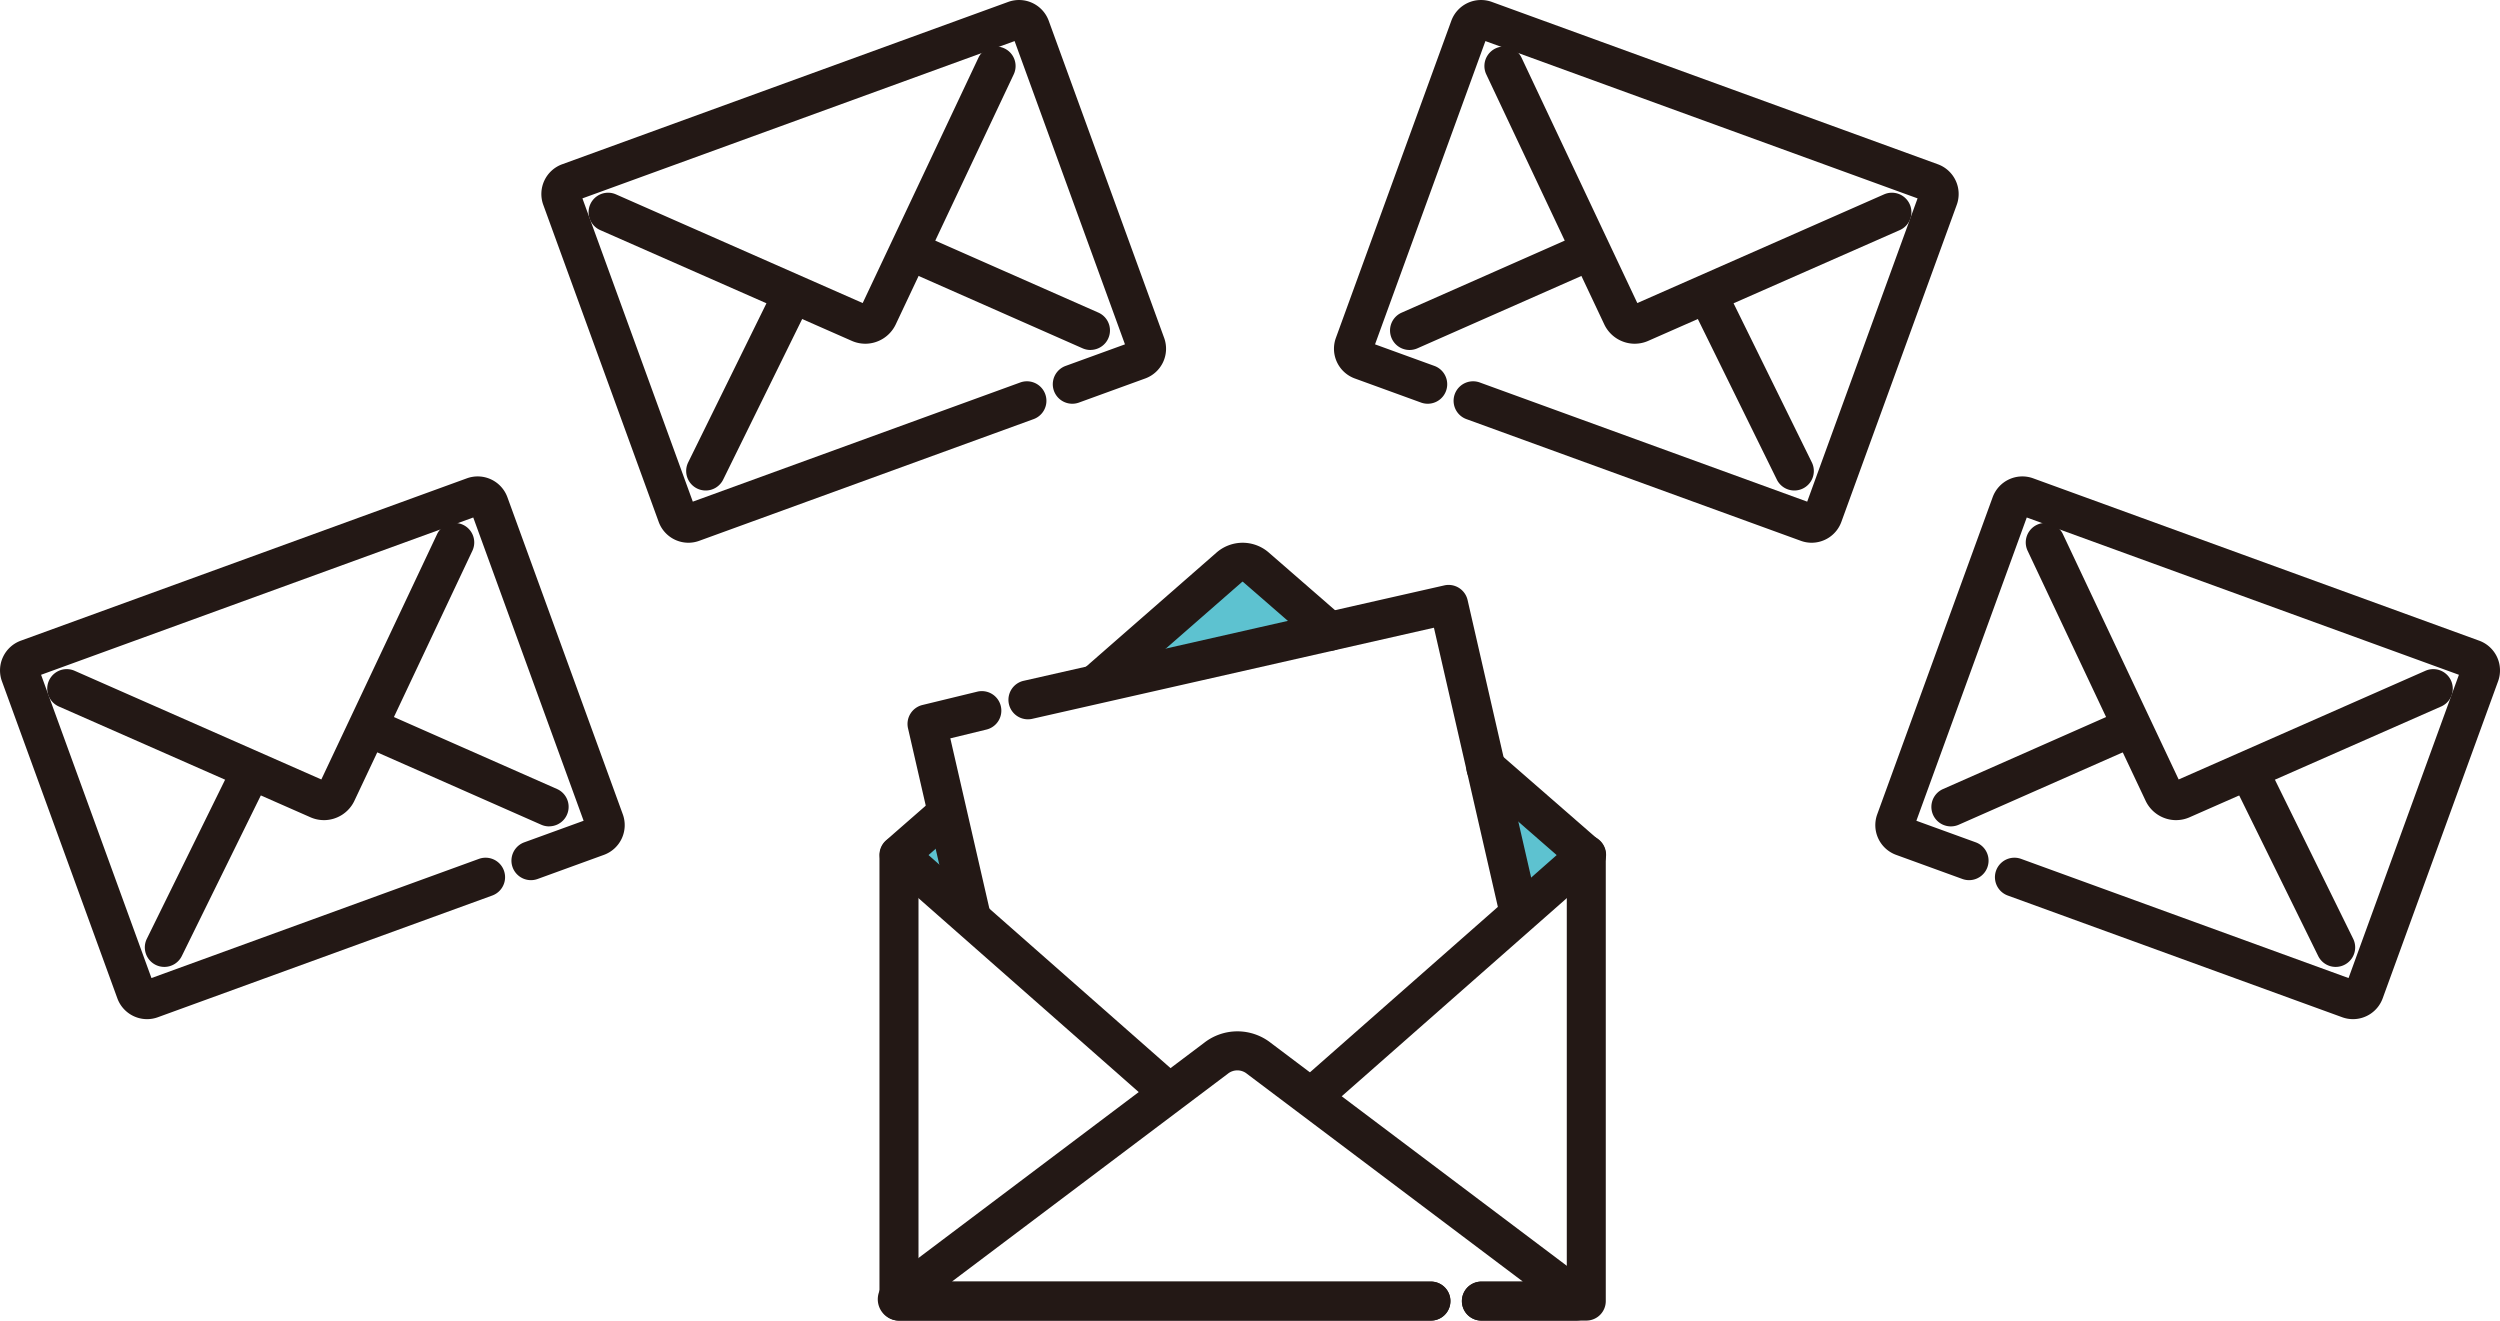
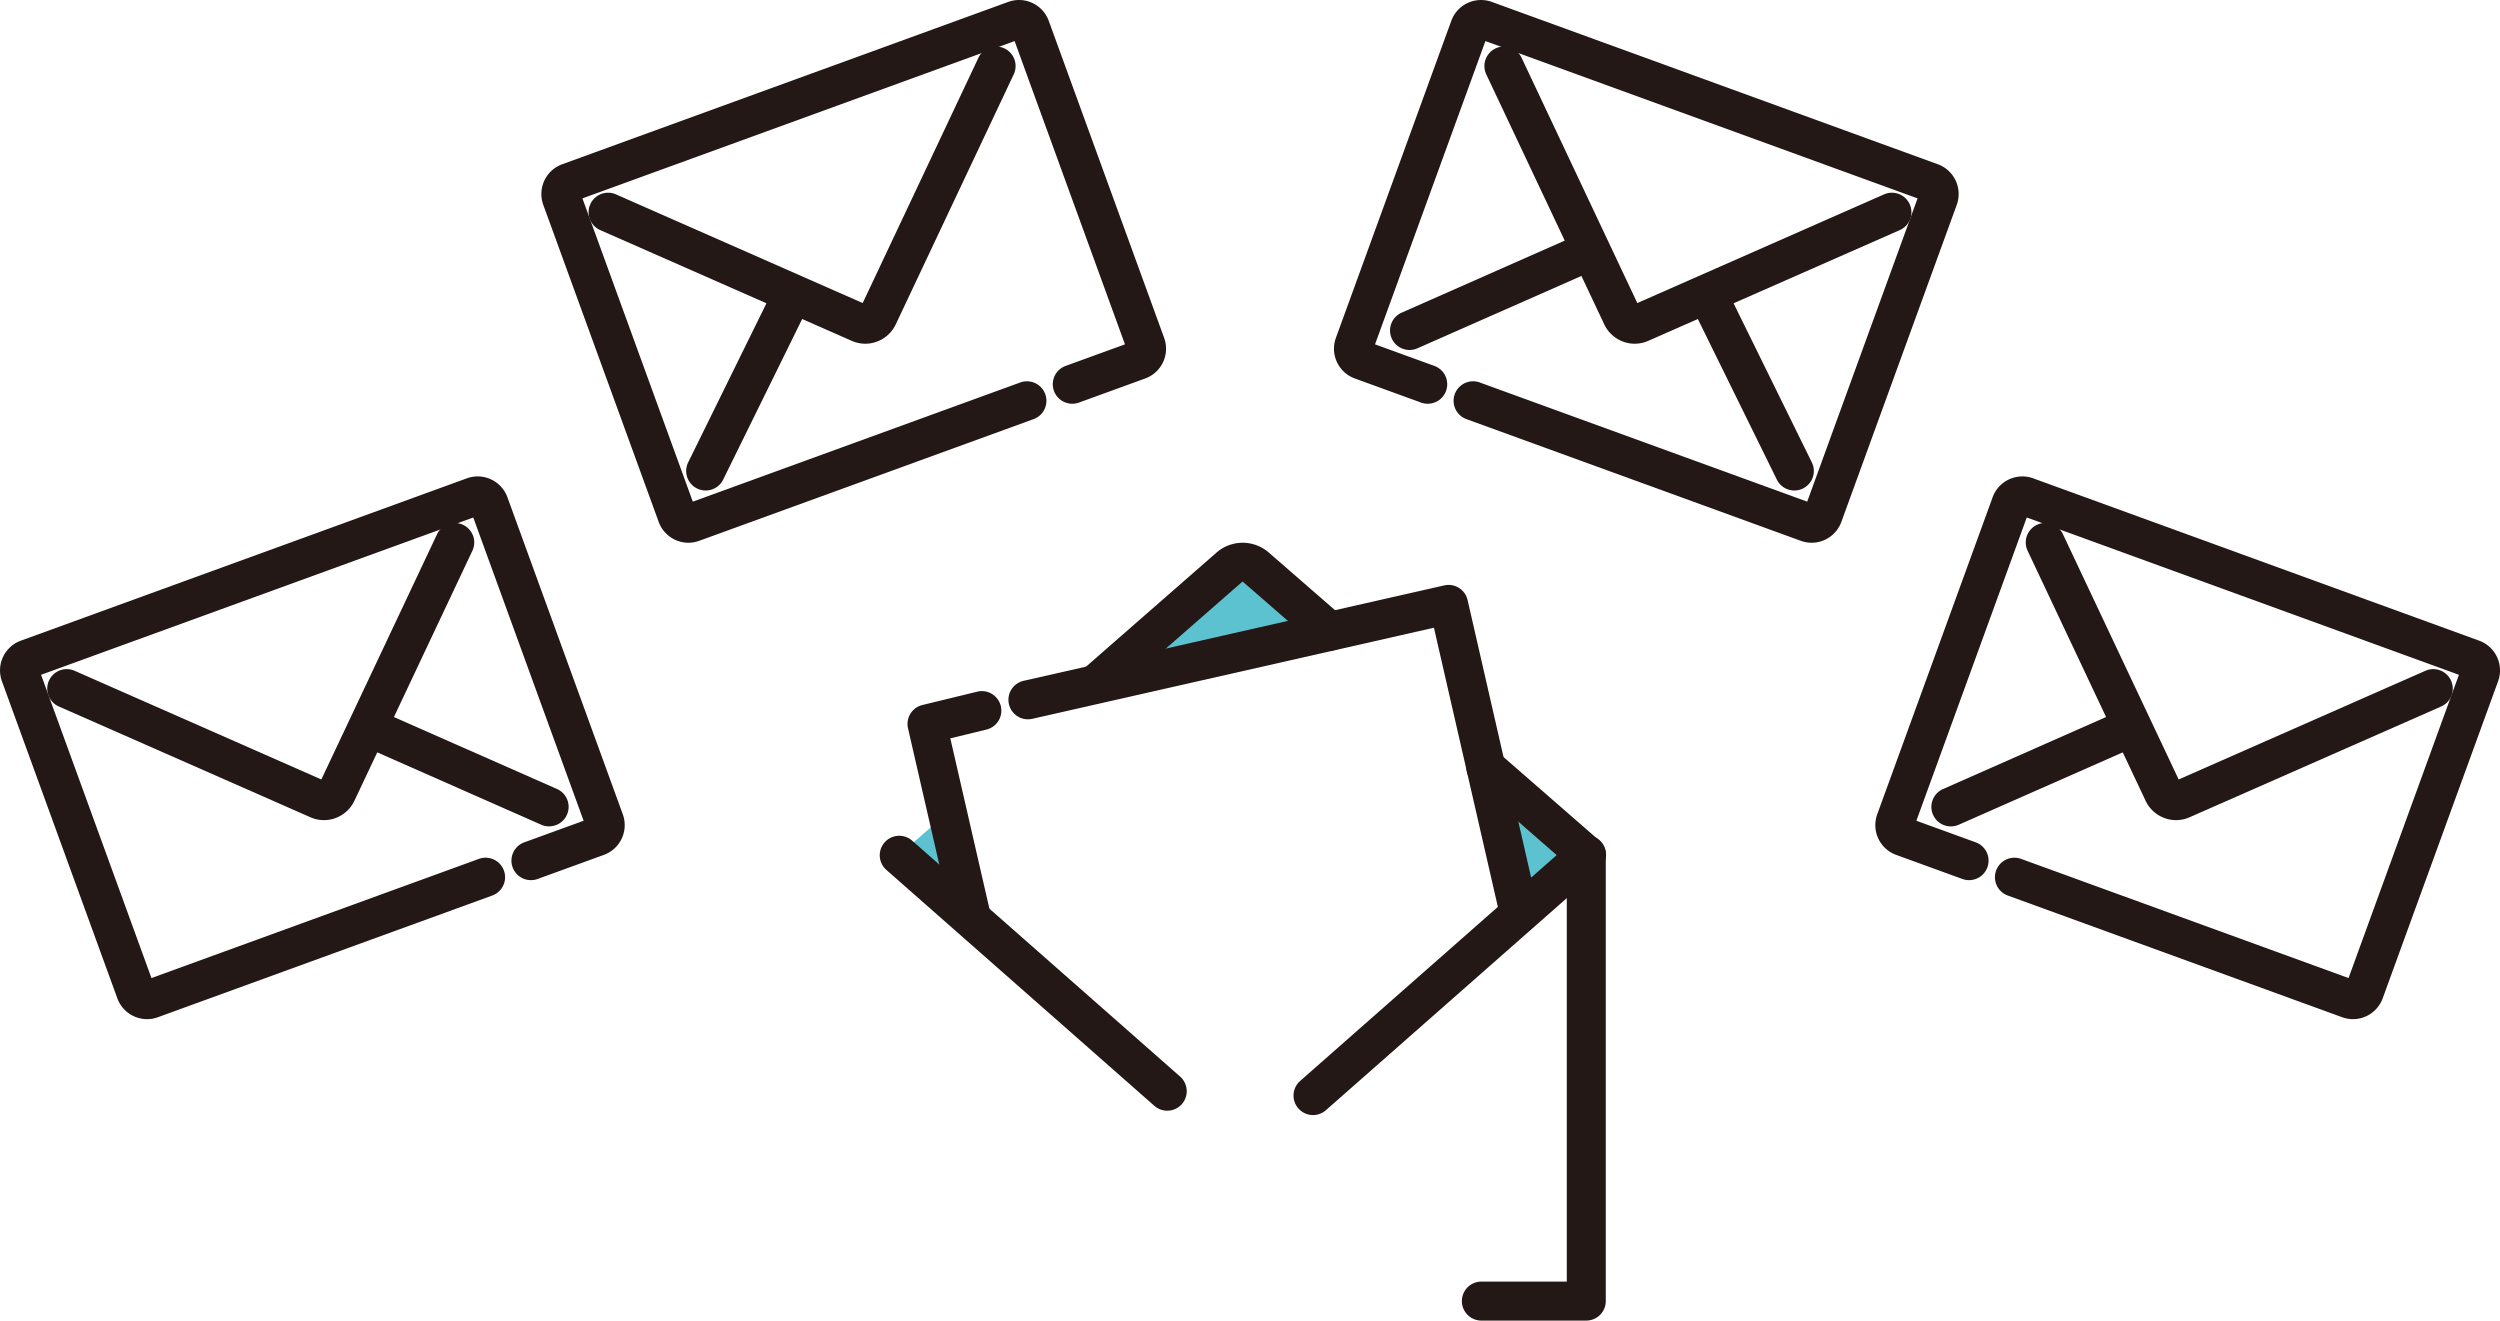
<svg xmlns="http://www.w3.org/2000/svg" id="グループ_345" data-name="グループ 345" width="209.903" height="110.879" viewBox="0 0 209.903 110.879">
  <g id="グループ_340" data-name="グループ 340" transform="translate(0 40)" fill="#231815">
    <path id="パス_8051" data-name="パス 8051" d="M12.344 45.569a2.659 2.659 0 01-2.492-1.748L.159 17.193a2.658 2.658 0 011.586-3.4L39.2.16a2.656 2.656 0 013.4 1.585l9.692 26.63a2.657 2.657 0 01-1.586 3.4L45.138 33.8a1.637 1.637 0 01-1.12-3.077L49 28.912 39.734 3.449 3.448 16.656l9.268 25.463 27.493-10.006a1.637 1.637 0 111.12 3.077L13.253 45.408a2.646 2.646 0 01-.909.161" transform="translate(.001)" />
    <path id="パス_8052" data-name="パス 8052" d="M35.349 36.884a2.812 2.812 0 01-1.133-.239l-21.122-9.3a1.637 1.637 0 011.32-3l20.715 9.125 9.72-20.6a1.637 1.637 0 012.961 1.4l-9.917 21.015a2.837 2.837 0 01-2.544 1.6" transform="translate(-8.149 -8.025)" />
-     <path id="パス_8053" data-name="パス 8053" d="M38.774 89.674a1.638 1.638 0 01-1.467-2.36l7.035-14.3a1.637 1.637 0 112.938 1.445l-7.035 14.3a1.637 1.637 0 01-1.47.915" transform="translate(-24.979 -48.491)" />
    <path id="パス_8054" data-name="パス 8054" d="M107.595 69.848a1.631 1.631 0 01-.66-.14L92.4 63.294a1.637 1.637 0 111.322-3l14.535 6.414a1.637 1.637 0 01-.662 3.135" transform="translate(-61.491 -40.463)" />
  </g>
  <g id="グループ_341" data-name="グループ 341" transform="translate(73.694 45.569)">
    <path id="パス_8055" data-name="パス 8055" d="M284.614 159.207l2.5 11.091 5.443-5.059z" transform="translate(-233.125 -139.307)" fill="#5dc2d0" />
    <path id="パス_8056" data-name="パス 8056" d="M136.834 167.79l2.4 9.113-6.431-5.6z" transform="translate(-131.018 -145.08)" fill="#5dc2d0" />
    <path id="パス_8057" data-name="パス 8057" d="M199.208 102.624s-11.078 10.124-10.477 9.876 17.856-3.793 17.856-3.793z" transform="translate(-168.618 -101.249)" fill="#5dc2d0" />
    <path id="パス_8058" data-name="パス 8058" d="M203.688 138.438a1.637 1.637 0 01-1.594-1.272l-5.572-24.33-33.764 7.657a1.637 1.637 0 01-.724-3.192l35.357-8.019a1.636 1.636 0 011.957 1.231l5.937 25.923a1.638 1.638 0 01-1.6 2" transform="translate(-149.821 -105.7)" fill="#231815" />
    <path id="パス_8059" data-name="パス 8059" d="M140.255 156.7a1.637 1.637 0 01-1.594-1.271l-3.628-15.814a1.637 1.637 0 011.208-1.957l4.587-1.115a1.637 1.637 0 11.774 3.181l-3.017.734 3.267 14.239a1.639 1.639 0 01-1.6 2" transform="translate(-132.489 -124.034)" fill="#231815" />
    <path id="パス_8060" data-name="パス 8060" d="M287.611 199.167H278.8a1.637 1.637 0 110-3.274h7.171v-35.071l-7.854-6.845a1.637 1.637 0 112.151-2.468l8.415 7.335a1.637 1.637 0 01.562 1.234v37.452a1.637 1.637 0 01-1.637 1.637" transform="translate(-228.116 -133.858)" fill="#231815" />
-     <path id="パス_8061" data-name="パス 8061" d="M174.1 208.048h-44.66a1.637 1.637 0 01-1.637-1.637V169a1.635 1.635 0 01.559-1.279l3.449-3.012a1.637 1.637 0 112.154 2.466l-2.885 2.525v35.073h43.02a1.637 1.637 0 010 3.274" transform="translate(-127.656 -142.739)" fill="#231815" />
    <path id="パス_8062" data-name="パス 8062" d="M180.447 111.77a1.637 1.637 0 01-1.078-2.869l11.023-9.638a3.336 3.336 0 014.419 0l6.189 5.385a1.637 1.637 0 01-2.148 2.47l-6.2-5.388c-.053-.046-.064-.047-.117 0l-11.02 9.636a1.631 1.631 0 01-1.077.4" transform="translate(-161.96 -98.425)" fill="#231815" />
    <path id="パス_8063" data-name="パス 8063" d="M151.963 196.612a1.631 1.631 0 01-1.081-.408l-22.523-19.829a1.637 1.637 0 012.163-2.457l22.523 19.829a1.637 1.637 0 01-1.082 2.866" transform="translate(-127.655 -148.926)" fill="#231815" />
    <path id="パス_8064" data-name="パス 8064" d="M235.623 196.98a1.637 1.637 0 01-1.082-2.866l22.945-20.2a1.637 1.637 0 112.163 2.457l-22.945 20.2a1.631 1.631 0 01-1.081.408" transform="translate(-199.073 -148.926)" fill="#231815" />
-     <path id="パス_8065" data-name="パス 8065" d="M185.956 248.013h-7.92a1.637 1.637 0 110-3.274h3.483L158.361 227.3a1.275 1.275 0 00-1.608-.019l-23.18 17.459H173.8a1.637 1.637 0 110 3.274h-44.66a1.791 1.791 0 01-1.1-3.2l26.723-20.129a4.539 4.539 0 015.6.019l26.677 20.09.027.021a1.791 1.791 0 01-1.1 3.2" transform="translate(-127.349 -182.704)" fill="#231815" />
  </g>
  <g id="グループ_342" data-name="グループ 342" transform="translate(45.452)" fill="#231815">
    <path id="パス_8051-2" data-name="パス 8051" d="M12.344 45.569a2.659 2.659 0 01-2.492-1.748L.159 17.193a2.658 2.658 0 011.586-3.4L39.2.16a2.656 2.656 0 013.4 1.585l9.692 26.63a2.657 2.657 0 01-1.586 3.4L45.138 33.8a1.637 1.637 0 01-1.12-3.077L49 28.912 39.734 3.449 3.448 16.656l9.268 25.463 27.493-10.006a1.637 1.637 0 111.12 3.077L13.253 45.408a2.646 2.646 0 01-.909.161" transform="translate(.001)" />
    <path id="パス_8052-2" data-name="パス 8052" d="M35.349 36.884a2.812 2.812 0 01-1.133-.239l-21.122-9.3a1.637 1.637 0 011.32-3l20.715 9.125 9.72-20.6a1.637 1.637 0 012.961 1.4l-9.917 21.015a2.837 2.837 0 01-2.544 1.6" transform="translate(-8.149 -8.025)" />
    <path id="パス_8053-2" data-name="パス 8053" d="M38.774 89.674a1.638 1.638 0 01-1.467-2.36l7.035-14.3a1.637 1.637 0 112.938 1.445l-7.035 14.3a1.637 1.637 0 01-1.47.915" transform="translate(-24.979 -48.491)" />
-     <path id="パス_8054-2" data-name="パス 8054" d="M107.595 69.848a1.631 1.631 0 01-.66-.14L92.4 63.294a1.637 1.637 0 111.322-3l14.535 6.414a1.637 1.637 0 01-.662 3.135" transform="translate(-61.491 -40.463)" />
  </g>
  <g id="グループ_343" data-name="グループ 343" transform="translate(157.452 40)" fill="#231815">
    <path id="パス_8051-3" data-name="パス 8051" d="M40.107 45.569a2.659 2.659 0 002.493-1.747l9.692-26.629a2.658 2.658 0 00-1.586-3.4L13.253.16a2.656 2.656 0 00-3.4 1.585L.16 28.375a2.657 2.657 0 001.586 3.4L7.312 33.8a1.637 1.637 0 001.12-3.077l-4.984-1.811 9.268-25.463L49 16.656l-9.266 25.463-27.492-10.006a1.637 1.637 0 10-1.12 3.077L39.2 45.408a2.646 2.646 0 00.909.161" transform="translate(.001)" />
    <path id="パス_8052-3" data-name="パス 8052" d="M24.734 36.884a2.812 2.812 0 001.133-.239l21.122-9.3a1.637 1.637 0 00-1.32-3L24.953 33.47l-9.72-20.6a1.637 1.637 0 00-2.961 1.4l9.918 21.015a2.837 2.837 0 002.544 1.6" transform="translate(.518 -8.025)" />
-     <path id="パス_8053-3" data-name="パス 8053" d="M45.812 89.674a1.638 1.638 0 001.467-2.36l-7.035-14.3a1.637 1.637 0 10-2.938 1.445l7.035 14.3a1.637 1.637 0 001.47.915" transform="translate(-7.155 -48.491)" />
    <path id="パス_8054-3" data-name="パス 8054" d="M93.061 69.848a1.631 1.631 0 00.66-.14l14.535-6.414a1.637 1.637 0 10-1.322-3L92.4 66.713a1.637 1.637 0 00.662 3.135" transform="translate(-86.714 -40.463)" />
  </g>
  <g id="グループ_344" data-name="グループ 344" transform="translate(112)" fill="#231815">
    <path id="パス_8051-4" data-name="パス 8051" d="M40.107 45.569a2.659 2.659 0 002.493-1.747l9.692-26.629a2.658 2.658 0 00-1.586-3.4L13.253.16a2.656 2.656 0 00-3.4 1.585L.16 28.375a2.657 2.657 0 001.586 3.4L7.312 33.8a1.637 1.637 0 001.12-3.077l-4.984-1.811 9.268-25.463L49 16.656l-9.266 25.463-27.492-10.006a1.637 1.637 0 10-1.12 3.077L39.2 45.408a2.646 2.646 0 00.909.161" transform="translate(.001)" />
    <path id="パス_8052-4" data-name="パス 8052" d="M24.734 36.884a2.812 2.812 0 001.133-.239l21.122-9.3a1.637 1.637 0 00-1.32-3L24.953 33.47l-9.72-20.6a1.637 1.637 0 00-2.961 1.4l9.918 21.015a2.837 2.837 0 002.544 1.6" transform="translate(.518 -8.025)" />
    <path id="パス_8053-4" data-name="パス 8053" d="M45.812 89.674a1.638 1.638 0 001.467-2.36l-7.035-14.3a1.637 1.637 0 10-2.938 1.445l7.035 14.3a1.637 1.637 0 001.47.915" transform="translate(-7.155 -48.491)" />
    <path id="パス_8054-4" data-name="パス 8054" d="M93.061 69.848a1.631 1.631 0 00.66-.14l14.535-6.414a1.637 1.637 0 10-1.322-3L92.4 66.713a1.637 1.637 0 00.662 3.135" transform="translate(-86.714 -40.463)" />
  </g>
</svg>